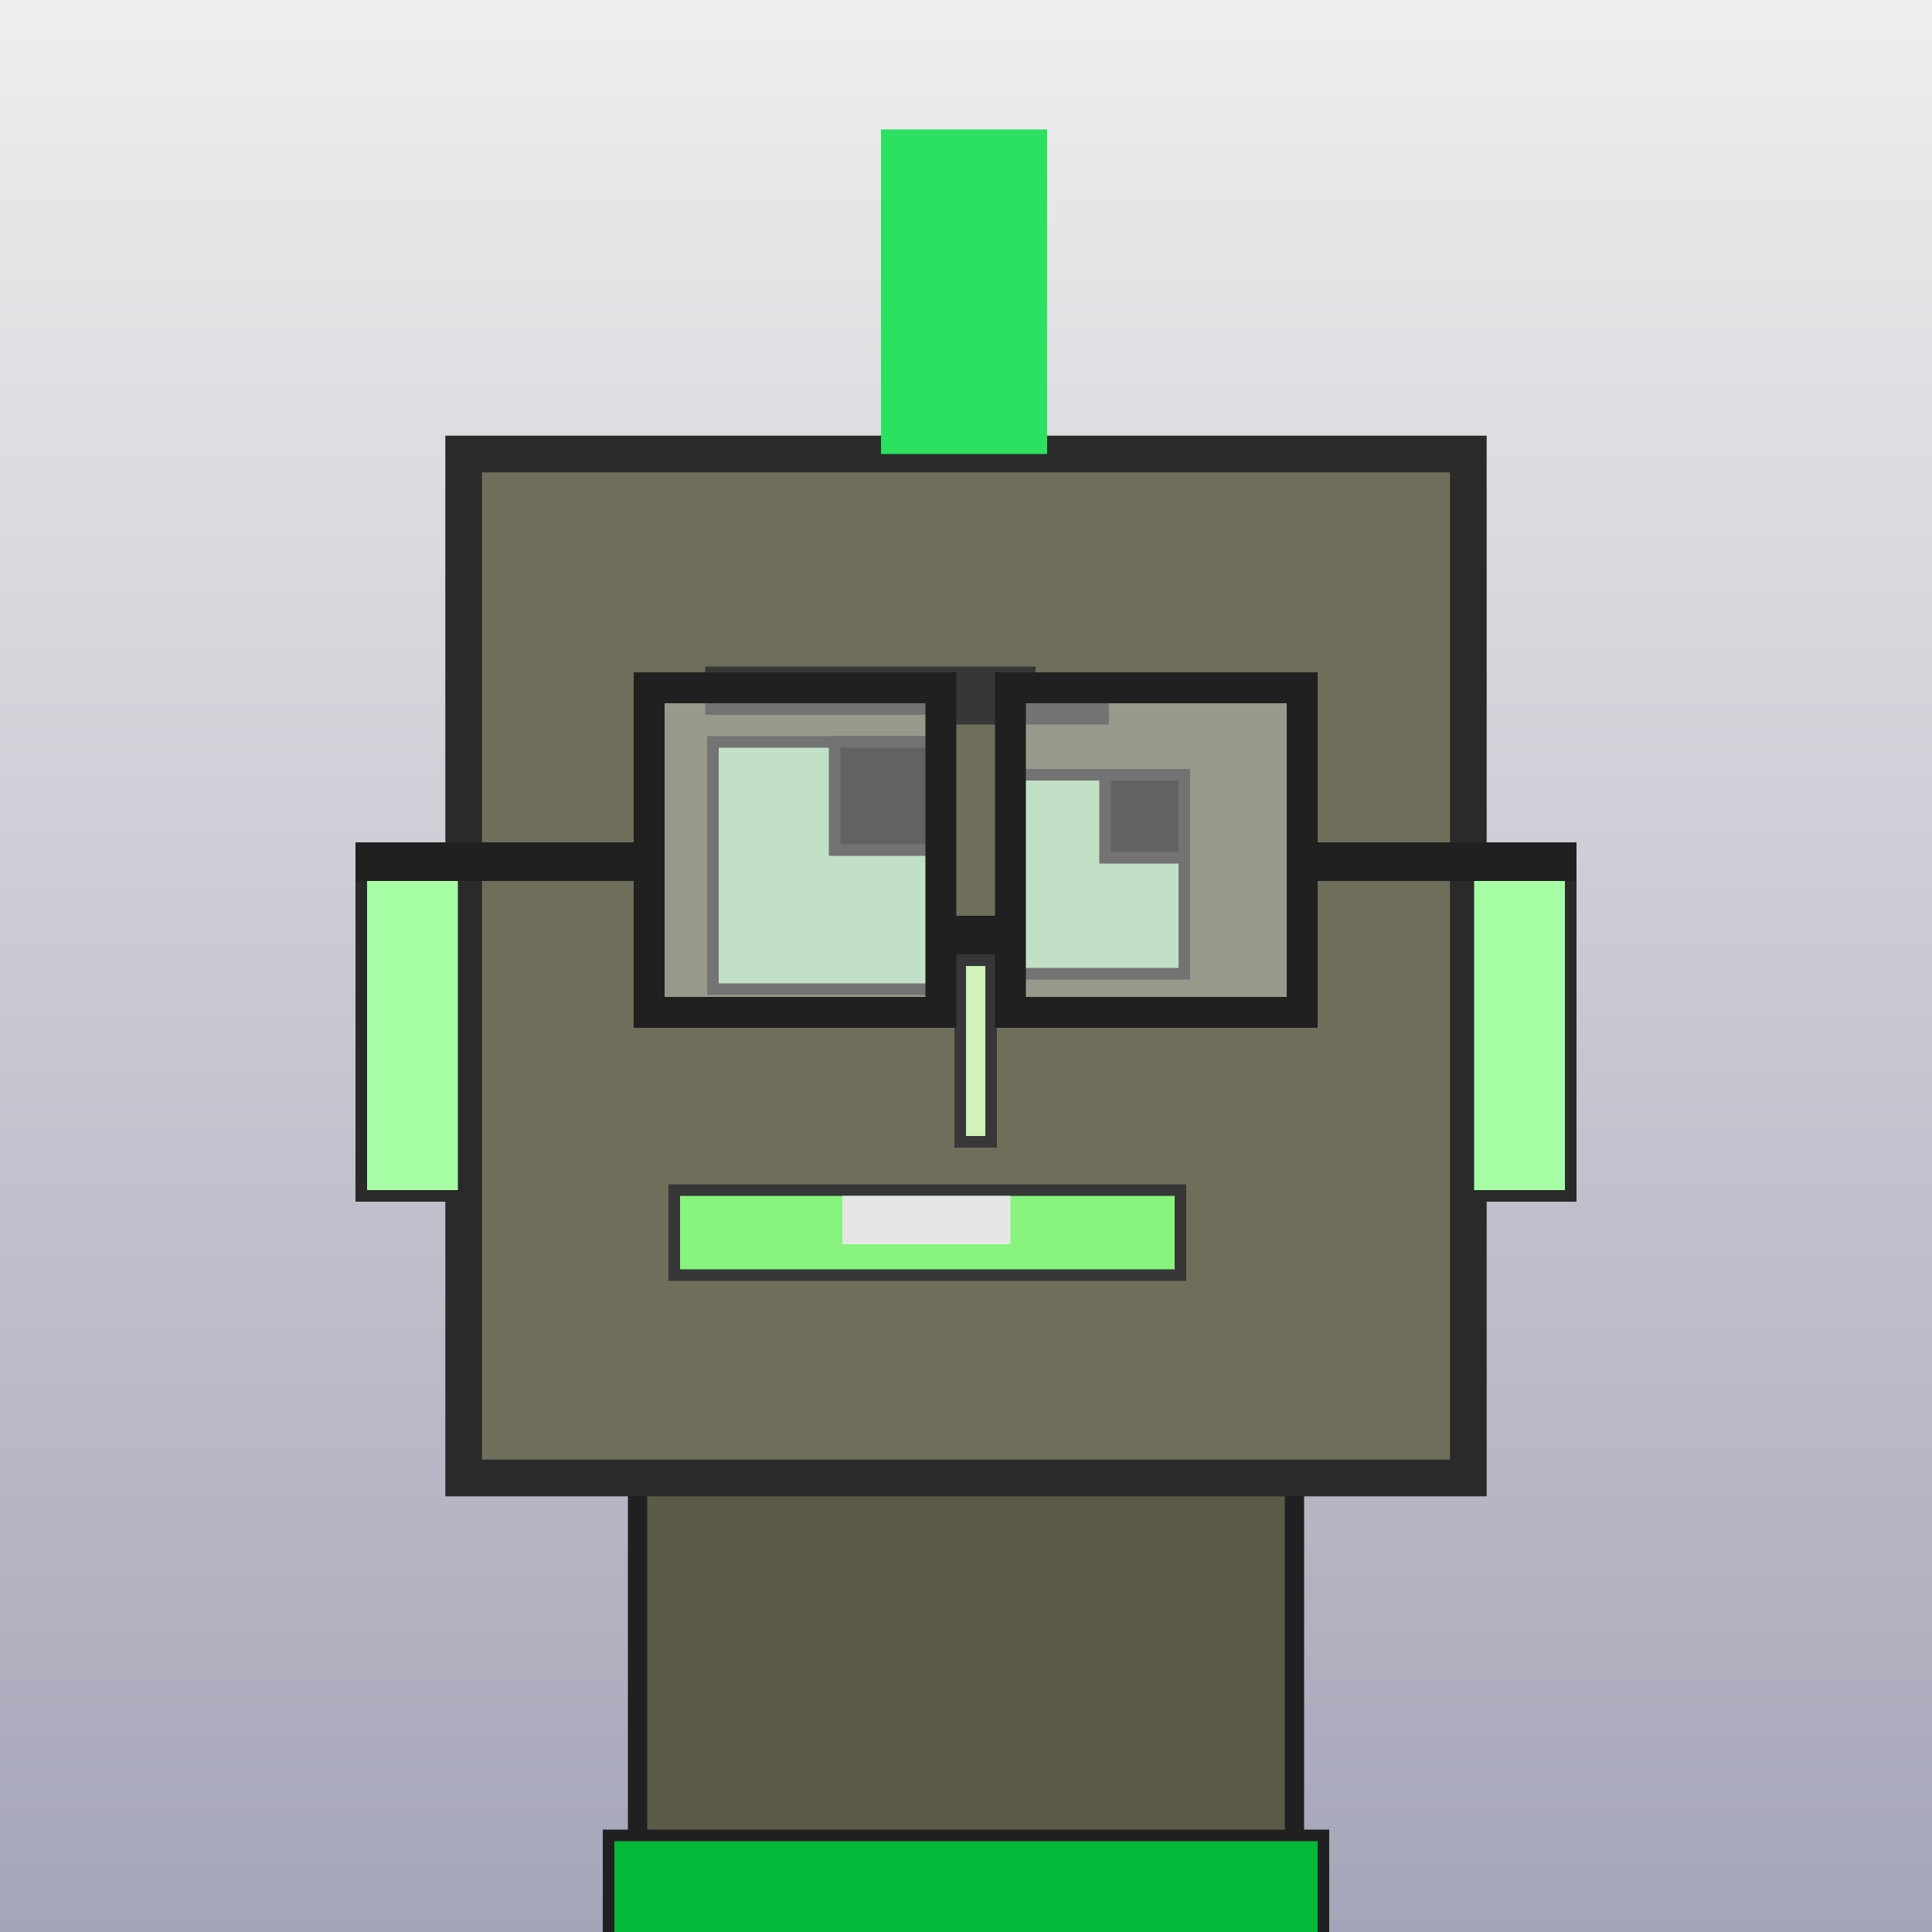
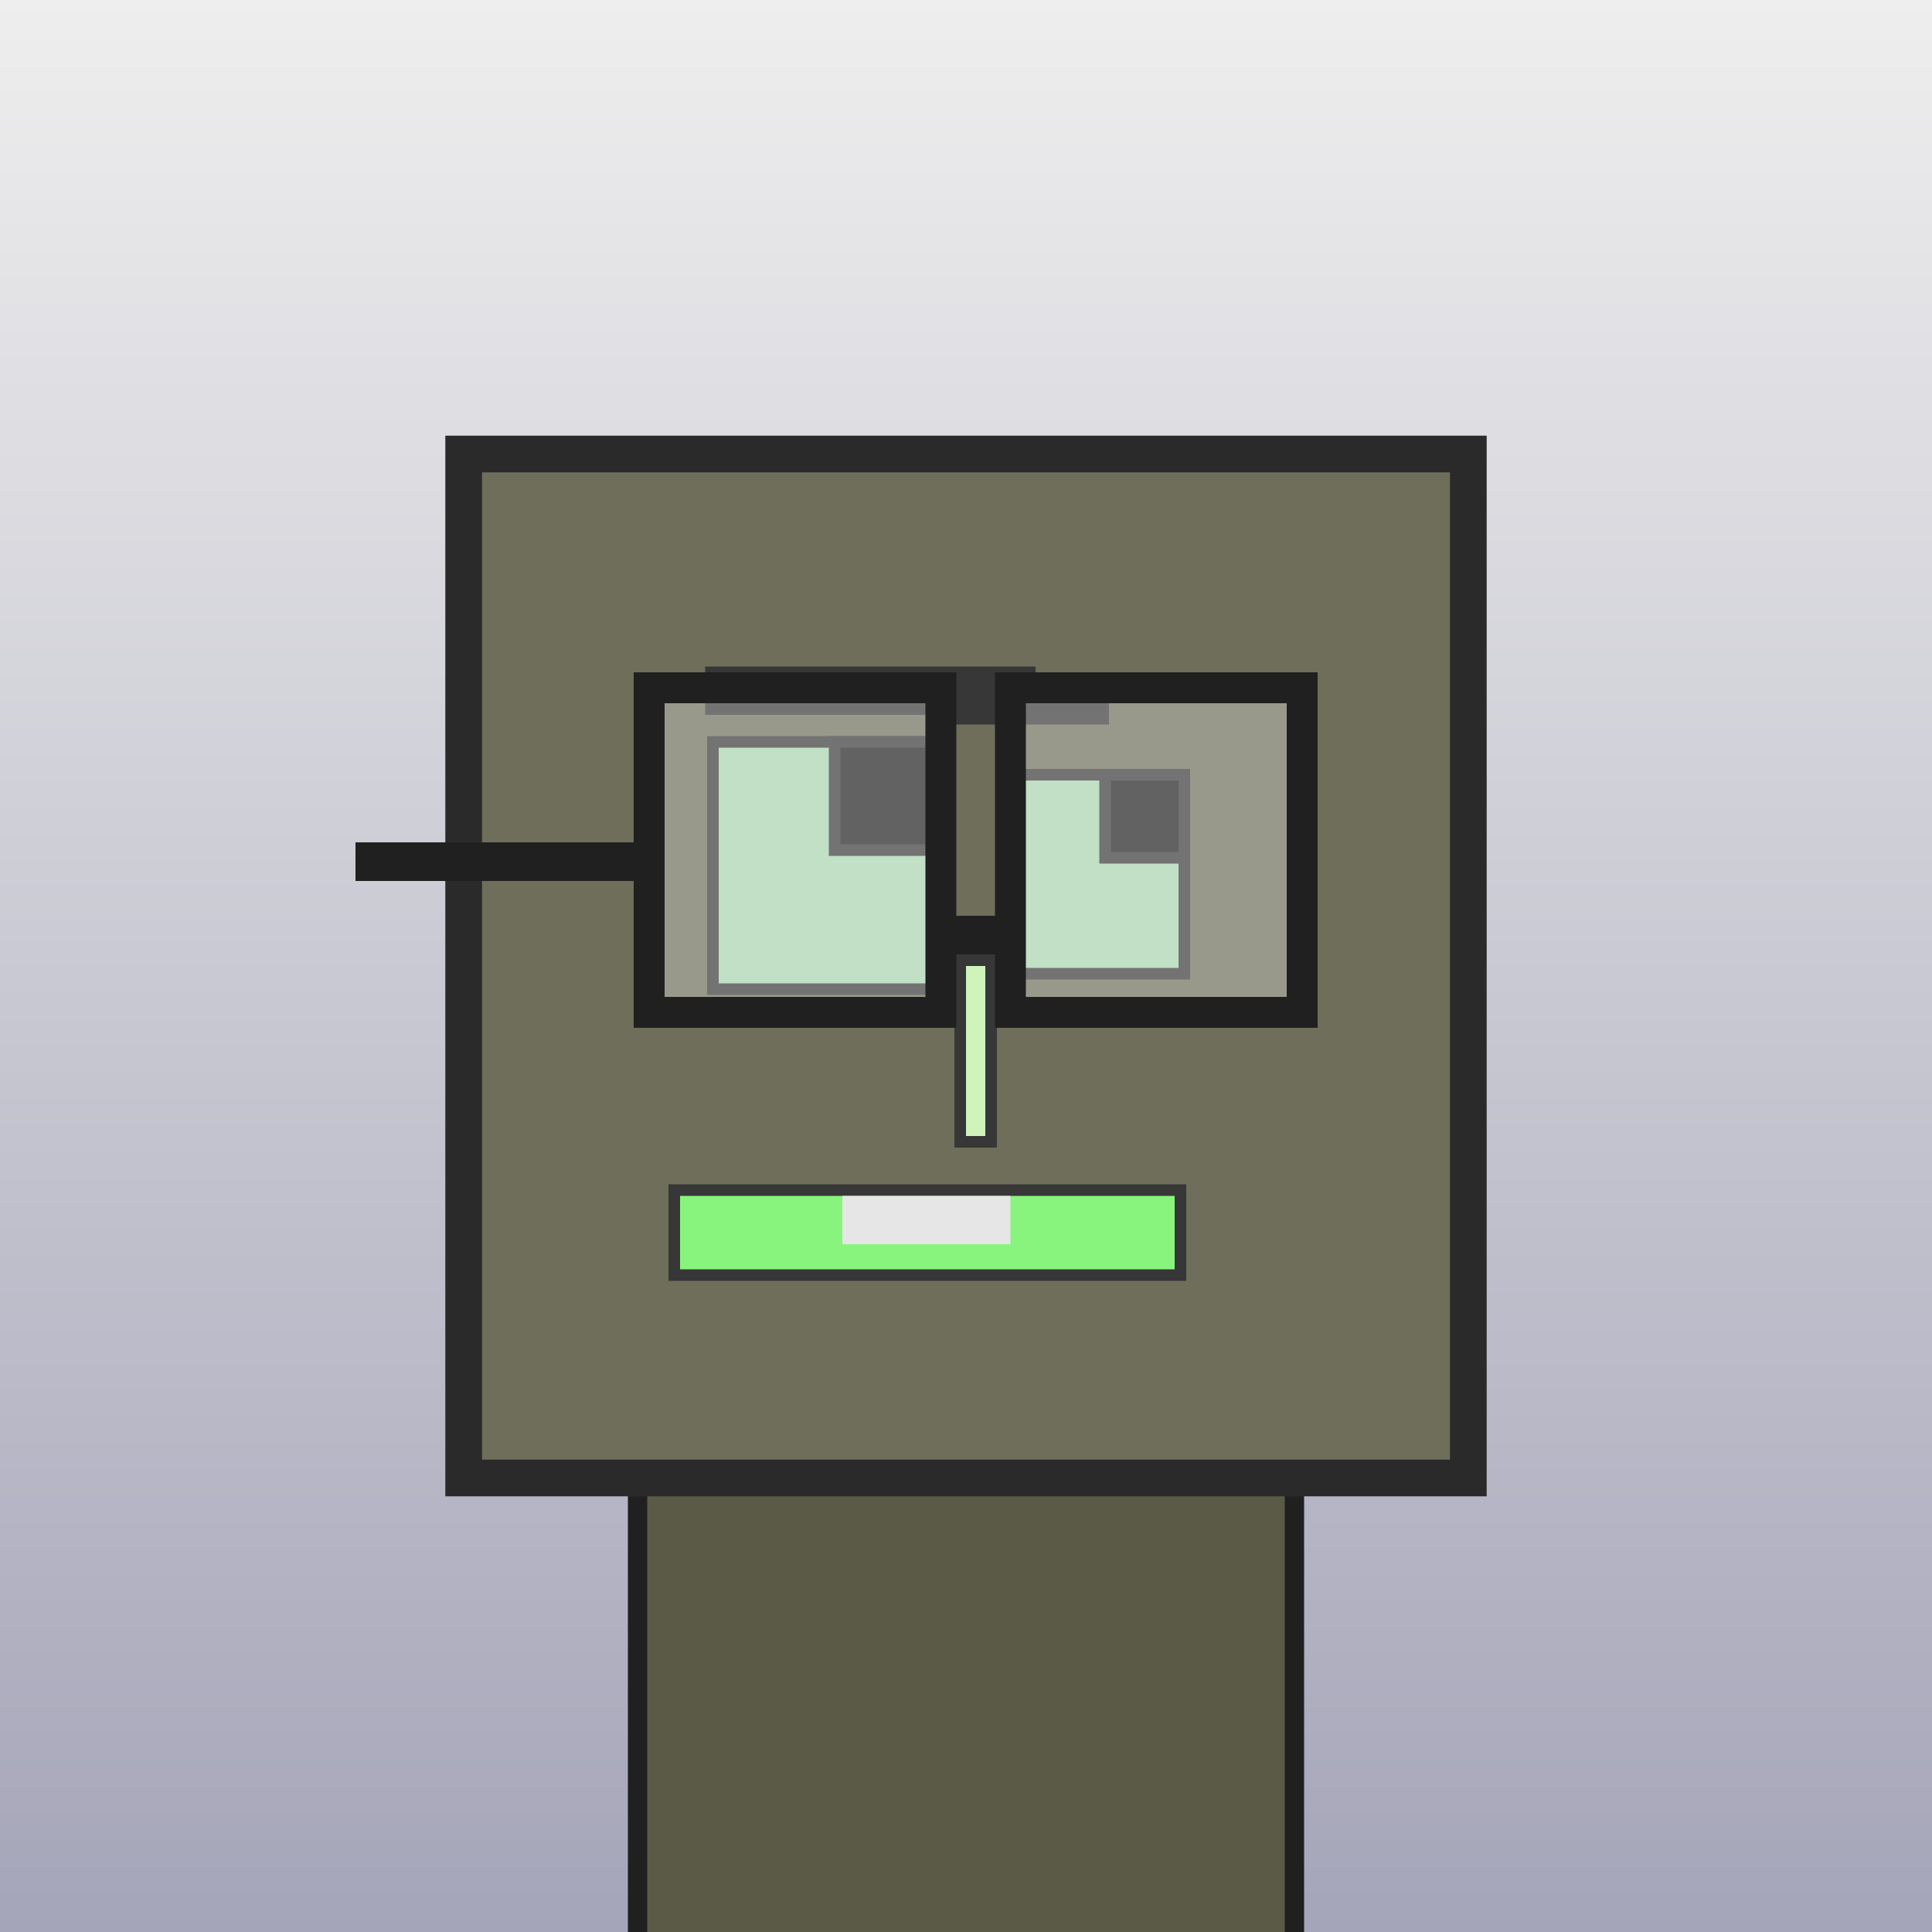
<svg xmlns="http://www.w3.org/2000/svg" viewBox="0 0 1000 1000">
  <rect x="0" y="0" width="1000" height="1000" fill="#808080" stroke="none" />
  <defs>
    <linearGradient gradientUnits="userSpaceOnUse" x1="500" y1="0" x2="500" y2="1000" id="bkStyle">
      <stop offset="0" style="stop-color: #eeeeee" />
      <stop offset="1" style="stop-color: rgb(165, 165, 185)" />
    </linearGradient>
  </defs>
  <rect id="background" width="1000" height="1000" style="fill: url(#bkStyle);" onclick="background.style.fill='rgba(0,0,0,0)'" />
  <rect x="330" y="765" width="340" height="245" style="fill: rgb(90, 90, 70); stroke-width: 10px; stroke: rgb(32, 32, 32);" />
  <rect x="240" y="235" width="520" height="530" style="fill: rgb(110, 110, 90); stroke-width: 19px; stroke: rgb(42, 42, 42);" />
  <rect x="369" y="384" width="121" height="128" style="fill: rgb(166, 211, 173); stroke-width: 6px; stroke: rgb(55, 55, 55);" />
  <rect x="522" y="401" width="91" height="103" style="fill: rgb(166, 211, 173); stroke-width: 6px; stroke: rgb(55, 55, 55);" />
  <rect x="432" y="384" width="58" height="56" style="fill: rgb(32,32,32); stroke-width: 6px; stroke: rgb(55,55,55);" />
  <rect x="572" y="401" width="41" height="43" style="fill: rgb(32,32,32); stroke-width: 6px; stroke: rgb(55,55,55);" />
  <rect x="497" y="497" width="16" height="94" style="fill: rgb(207, 243, 187); stroke-width: 6px; stroke: rgb(55, 55, 55);" />
-   <rect x="187" y="451" width="53" height="168" style="fill: rgb(167, 266, 165); stroke-width: 6px; stroke: rgb(42, 42, 42);" />
-   <rect x="760" y="451" width="53" height="168" style="fill: rgb(167, 266, 165); stroke-width: 6px; stroke: rgb(42, 42, 42);" />
  <rect x="365" y="345" width="171" height="25" style="fill: rgb(55, 55, 55); stroke-width: 0px; stroke: rgb(0, 0, 0);" />
  <rect x="483" y="360" width="91" height="15" style="fill: rgb(55, 55, 55); stroke-width: 0px; stroke: rgb(0, 0, 0);" />
  <rect x="349" y="616" width="262" height="44" style="fill: rgb(136, 244, 125); stroke-width: 6px; stroke: rgb(55, 55, 55);" />
  <rect x="436" y="619" width="87" height="25" style="fill: rgb(230, 230, 230); stroke-width: 0px; stroke: rgb(0, 0, 0);" />
  <rect x="487" y="474" width="36" height="20" style="fill: rgb(32,32,32);" />
  <rect x="336" y="356" width="151" height="168" style="fill: rgb(255,255,255); fill-opacity: 0.3; stroke-width: 16px; stroke: rgb(32,32,32);" />
  <rect x="523" y="356" width="151" height="168" style="fill: rgb(255,255,255); fill-opacity: 0.3; stroke-width: 16px; stroke: rgb(32,32,32);" />
  <rect x="184" y="436" width="159" height="20" style="fill: rgb(32,32,32);" />
-   <rect x="667" y="436" width="149" height="20" style="fill: rgb(32,32,32);" />
-   <rect x="456" y="67" width="86" height="168" style="fill: rgb(44, 224, 96); stroke-width: 0px; stroke: rgb(0, 0, 0);" />
-   <rect x="315" y="950" width="370" height="62" style="fill: rgb(4, 184, 56); stroke-width: 6px; stroke: rgb(32, 32, 32);" />
</svg>